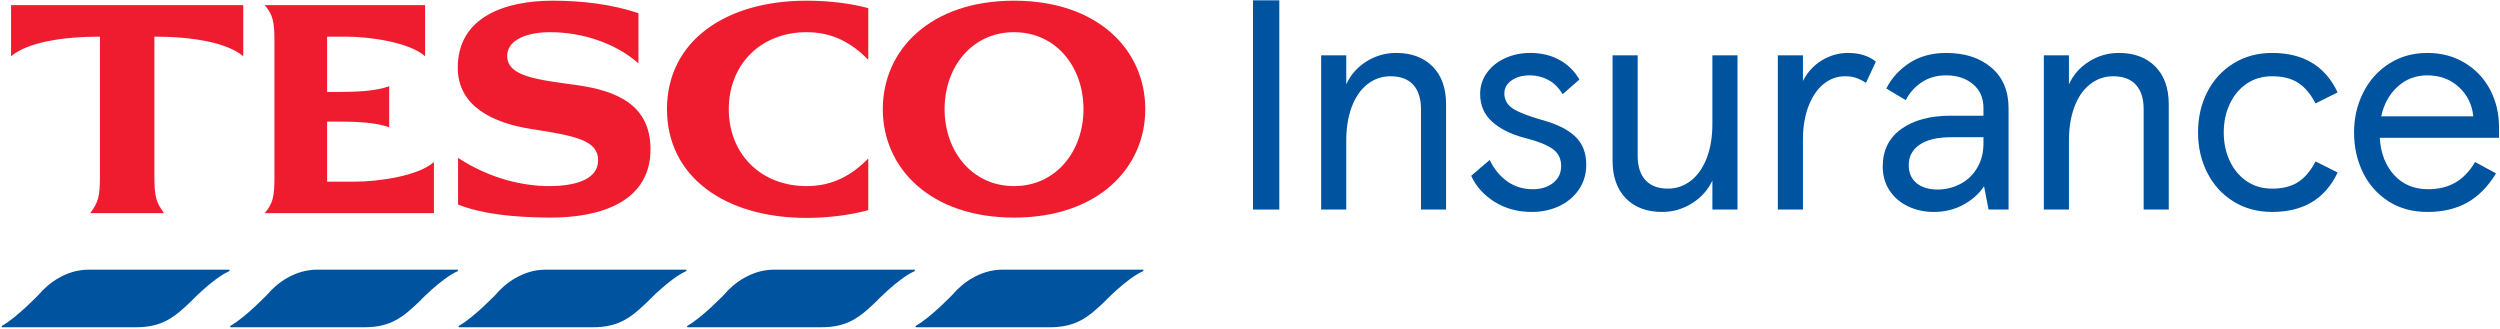
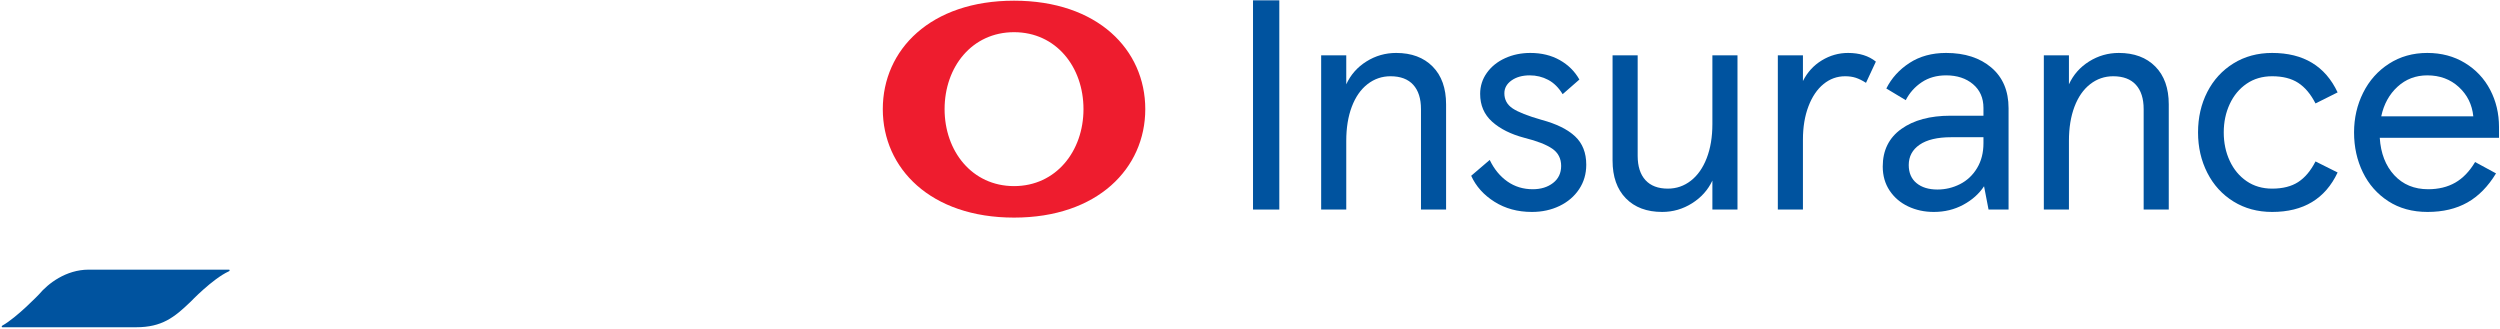
<svg xmlns="http://www.w3.org/2000/svg" width="684" height="90" viewBox="0 0 684 90" fill="none">
  <path d="M342.825 57.333V0.092H350.02V57.333H342.825Z" fill="#00539F" />
  <path d="M361.469 15.139H368.337V23.07C369.536 20.454 371.375 18.368 373.856 16.815C376.336 15.261 379.05 14.485 381.993 14.485C386.19 14.485 389.516 15.725 391.969 18.205C394.423 20.686 395.649 24.133 395.649 28.549V57.333H388.78V29.858C388.78 26.969 388.072 24.747 386.655 23.194C385.236 21.639 383.165 20.863 380.439 20.863C378.095 20.863 375.996 21.586 374.143 23.03C372.289 24.475 370.859 26.533 369.851 29.203C368.84 31.875 368.337 34.983 368.337 38.526V57.333H361.469V15.139Z" fill="#00539F" />
  <path d="M408.896 55.207C405.952 53.355 403.826 50.983 402.518 48.093L407.588 43.759C408.787 46.266 410.395 48.23 412.412 49.646C414.428 51.064 416.746 51.773 419.363 51.773C421.597 51.773 423.451 51.2 424.923 50.055C426.395 48.911 427.131 47.357 427.131 45.394C427.131 43.379 426.326 41.81 424.718 40.693C423.11 39.576 420.562 38.581 417.072 37.707C413.365 36.727 410.422 35.255 408.241 33.292C406.061 31.33 404.97 28.795 404.97 25.688C404.97 23.562 405.584 21.639 406.81 19.923C408.037 18.205 409.7 16.87 411.799 15.916C413.896 14.963 416.2 14.485 418.708 14.485C421.761 14.485 424.445 15.139 426.763 16.447C429.08 17.756 430.865 19.527 432.119 21.763L427.54 25.768C426.449 23.97 425.128 22.662 423.575 21.844C422.02 21.027 420.343 20.618 418.544 20.618C416.527 20.618 414.866 21.082 413.557 22.007C412.248 22.936 411.595 24.107 411.595 25.524C411.595 27.269 412.343 28.645 413.843 29.653C415.342 30.663 417.999 31.712 421.815 32.802C425.85 33.892 428.889 35.392 430.934 37.299C432.978 39.208 434 41.797 434 45.068C434 47.575 433.346 49.811 432.038 51.773C430.729 53.735 428.942 55.262 426.681 56.351C424.419 57.441 421.898 57.987 419.117 57.987C415.246 57.987 411.839 57.061 408.896 55.207Z" fill="#00539F" />
  <path d="M475.377 57.333H468.509V49.401C467.308 51.964 465.455 54.036 462.948 55.615C460.44 57.197 457.714 57.986 454.771 57.986C450.572 57.986 447.261 56.748 444.836 54.267C442.409 51.786 441.197 48.338 441.197 43.922V15.138H448.066V42.614C448.066 45.504 448.773 47.725 450.191 49.279C451.609 50.832 453.653 51.609 456.324 51.609C458.668 51.609 460.766 50.887 462.62 49.443C464.474 47.998 465.919 45.939 466.954 43.269C467.989 40.598 468.509 37.49 468.509 33.946V15.138H475.377V57.333Z" fill="#00539F" />
  <path d="M486.415 15.139H493.284V22.171C494.483 19.773 496.199 17.892 498.435 16.528C500.67 15.167 503.068 14.485 505.632 14.485C508.738 14.485 511.273 15.276 513.237 16.856L510.538 22.662C509.501 22.007 508.561 21.544 507.716 21.271C506.87 20.999 505.904 20.863 504.813 20.863C502.633 20.863 500.67 21.572 498.926 22.989C497.181 24.408 495.805 26.437 494.797 29.081C493.787 31.726 493.284 34.764 493.284 38.199V57.333H486.415V15.139Z" fill="#00539F" />
  <path d="M522.068 56.475C519.942 55.467 518.252 54.021 516.998 52.141C515.743 50.26 515.117 48.067 515.117 45.558C515.117 41.142 516.806 37.722 520.186 35.296C523.566 32.871 528.063 31.657 533.68 31.657H542.674V29.531C542.674 26.805 541.72 24.638 539.812 23.03C537.904 21.422 535.45 20.618 532.452 20.618C529.89 20.618 527.669 21.245 525.788 22.497C523.908 23.753 522.448 25.388 521.413 27.404L516.098 24.215C517.516 21.381 519.628 19.051 522.436 17.224C525.243 15.398 528.581 14.485 532.452 14.485C537.575 14.485 541.706 15.821 544.841 18.492C547.975 21.163 549.543 24.869 549.543 29.612V57.333H544.064L542.837 50.954C541.474 53.027 539.579 54.716 537.154 56.024C534.729 57.333 532.044 57.987 529.1 57.987C526.536 57.987 524.193 57.483 522.068 56.475ZM536.254 50.382C538.189 49.401 539.744 47.943 540.916 46.008C542.088 44.073 542.674 41.797 542.674 39.179V37.544H533.843C530.082 37.544 527.205 38.226 525.215 39.588C523.225 40.952 522.231 42.806 522.231 45.148C522.231 47.276 522.938 48.925 524.357 50.096C525.774 51.269 527.681 51.854 530.082 51.854C532.261 51.854 534.319 51.364 536.254 50.382Z" fill="#00539F" />
  <path d="M559.192 15.139H566.061V23.07C567.26 20.454 569.099 18.368 571.58 16.815C574.06 15.261 576.773 14.485 579.716 14.485C583.914 14.485 587.24 15.725 589.693 18.205C592.146 20.686 593.373 24.133 593.373 28.549V57.333H586.504V29.858C586.504 26.969 585.795 24.747 584.378 23.194C582.96 21.639 580.889 20.863 578.163 20.863C575.819 20.863 573.719 21.586 571.867 23.03C570.013 24.475 568.582 26.533 567.574 29.203C566.564 31.875 566.061 34.983 566.061 38.526V57.333H559.192V15.139Z" fill="#00539F" />
  <path d="M611.075 55.125C607.995 53.218 605.609 50.602 603.919 47.276C602.229 43.951 601.384 40.271 601.384 36.236C601.384 32.147 602.229 28.454 603.919 25.156C605.609 21.858 607.995 19.255 611.075 17.347C614.153 15.439 617.684 14.485 621.664 14.485C630.221 14.485 636.192 18.083 639.571 25.278L633.521 28.303C632.213 25.742 630.631 23.861 628.778 22.662C626.924 21.463 624.553 20.863 621.664 20.863C618.993 20.863 616.662 21.544 614.673 22.907C612.681 24.27 611.142 26.124 610.053 28.468C608.961 30.812 608.418 33.402 608.418 36.236C608.418 39.071 608.961 41.661 610.053 44.005C611.142 46.349 612.681 48.203 614.673 49.565C616.662 50.928 618.993 51.609 621.664 51.609C624.553 51.609 626.924 51.009 628.778 49.811C630.631 48.612 632.213 46.73 633.521 44.168L639.571 47.193C636.192 54.389 630.221 57.987 621.664 57.987C617.684 57.987 614.153 57.034 611.075 55.125Z" fill="#00539F" />
  <path d="M683.728 37.707H651.102C651.374 41.96 652.697 45.367 655.068 47.929C657.44 50.492 660.532 51.773 664.348 51.773C667.183 51.773 669.65 51.173 671.75 49.974C673.847 48.775 675.661 46.894 677.186 44.331L682.911 47.439C680.731 51.037 678.113 53.694 675.061 55.412C672.007 57.128 668.383 57.987 664.185 57.987C660.042 57.987 656.458 57.006 653.433 55.044C650.406 53.08 648.089 50.452 646.481 47.152C644.873 43.855 644.069 40.216 644.069 36.236C644.069 32.31 644.9 28.686 646.564 25.361C648.225 22.036 650.583 19.391 653.637 17.429C656.688 15.465 660.178 14.485 664.104 14.485C667.974 14.485 671.408 15.398 674.407 17.224C677.405 19.051 679.708 21.505 681.317 24.583C682.924 27.663 683.728 31.058 683.728 34.764V37.707ZM676.696 31.82C676.369 28.604 675.047 25.933 672.73 23.806C670.412 21.68 667.538 20.618 664.104 20.618C660.941 20.618 658.229 21.653 655.968 23.725C653.705 25.797 652.219 28.496 651.51 31.82H676.696Z" fill="#00539F" />
-   <path d="M274.293 73.776H312.651C312.695 73.776 312.73 73.785 312.756 73.8L312.765 73.806C312.775 73.811 312.783 73.818 312.791 73.825C312.866 73.899 312.873 74.048 312.758 74.156C312.726 74.185 312.697 74.203 312.664 74.22L312.595 74.252C308.139 76.303 302.171 82.557 302.171 82.557C297.708 86.838 294.363 89.537 287.228 89.537H250.655C250.549 89.537 250.493 89.437 250.488 89.331C250.488 89.328 250.488 89.334 250.488 89.331C250.488 89.264 250.518 89.193 250.565 89.154C250.595 89.128 250.64 89.098 250.681 89.072C254.694 86.808 260.689 80.532 260.689 80.532C263.144 77.604 268.048 73.776 274.293 73.776Z" fill="#00539F" />
-   <path d="M211.788 73.776H250.147C250.191 73.776 250.226 73.785 250.252 73.8L250.261 73.806C250.27 73.811 250.279 73.818 250.286 73.825C250.362 73.899 250.368 74.048 250.253 74.156C250.222 74.185 250.193 74.203 250.159 74.22L250.091 74.252C245.634 76.303 239.666 82.557 239.666 82.557C235.204 86.838 231.859 89.537 224.723 89.537H188.15C188.045 89.537 187.989 89.437 187.983 89.331C187.983 89.328 187.983 89.334 187.983 89.331C187.983 89.264 188.013 89.193 188.061 89.154C188.09 89.128 188.135 89.098 188.177 89.072C192.19 86.808 198.185 80.532 198.185 80.532C200.639 77.604 205.544 73.776 211.788 73.776Z" fill="#00539F" />
-   <path d="M149.284 73.776H187.643C187.686 73.776 187.721 73.785 187.748 73.8L187.757 73.806C187.766 73.811 187.774 73.818 187.782 73.825C187.858 73.899 187.864 74.048 187.749 74.156C187.717 74.185 187.689 74.203 187.655 74.22L187.586 74.252C183.13 76.303 177.162 82.557 177.162 82.557C172.7 86.838 169.354 89.537 162.219 89.537H125.646C125.54 89.537 125.485 89.437 125.479 89.331C125.479 89.328 125.479 89.334 125.479 89.331C125.479 89.264 125.509 89.193 125.557 89.154C125.586 89.128 125.631 89.098 125.672 89.072C129.686 86.808 135.681 80.532 135.681 80.532C138.135 77.604 143.039 73.776 149.284 73.776Z" fill="#00539F" />
-   <path d="M86.779 73.776H125.138C125.182 73.776 125.217 73.785 125.243 73.8L125.252 73.806C125.261 73.811 125.27 73.818 125.277 73.825C125.353 73.899 125.36 74.048 125.244 74.156C125.213 74.185 125.184 74.203 125.15 74.22L125.082 74.252C120.625 76.303 114.658 82.557 114.658 82.557C110.195 86.838 106.85 89.537 99.715 89.537H63.141C63.036 89.537 62.98 89.437 62.974 89.331C62.974 89.328 62.974 89.334 62.974 89.331C62.974 89.264 63.004 89.193 63.052 89.154C63.081 89.128 63.126 89.098 63.168 89.072C67.181 86.808 73.176 80.532 73.176 80.532C75.63 77.604 80.535 73.776 86.779 73.776Z" fill="#00539F" />
  <path d="M24.275 73.776H62.634C62.677 73.776 62.712 73.785 62.739 73.8L62.748 73.806C62.757 73.811 62.765 73.817 62.773 73.825C62.849 73.899 62.855 74.048 62.74 74.156C62.708 74.185 62.68 74.203 62.646 74.22L62.577 74.252C58.121 76.303 52.153 82.557 52.153 82.557C47.691 86.838 44.345 89.537 37.21 89.537H0.637C0.531 89.537 0.476 89.437 0.47 89.331C0.47 89.328 0.47 89.334 0.47 89.331C0.47 89.264 0.5 89.193 0.548 89.154C0.577 89.128 0.622 89.098 0.664 89.072C4.677 86.808 10.672 80.532 10.672 80.532C13.126 77.604 18.03 73.776 24.275 73.776Z" fill="#00539F" />
-   <path d="M3.029 1.407H66.552V15.391C62.043 11.57 52.462 10.025 42.237 10.025V48.154C42.237 53.845 42.721 55.389 44.894 58.316H24.686C26.86 55.389 27.343 53.845 27.343 48.154V10.025C17.118 10.025 7.537 11.57 3.029 15.391V1.407ZM97.065 49.699C103.586 49.699 114.455 48.154 118.722 44.333V58.316H72.429C74.683 55.633 75.086 53.845 75.086 48.398V11.326C75.086 5.879 74.683 4.09 72.429 1.407H116.307V15.391C112.04 11.57 101.171 10.025 94.65 10.025H89.497V25.146H93.281C96.984 25.146 102.701 24.984 106.485 23.602V34.821C102.701 33.439 96.984 33.276 93.281 33.276H89.497V49.699H97.065ZM157.77 23.277C168.8 24.821 177.978 28.724 177.978 40.837C177.978 55.064 164.613 59.617 150.202 59.536C140.138 59.454 131.604 58.479 125.324 55.958V43.195C134.261 49.048 143.439 50.918 150.202 50.918C157.206 50.918 163.647 49.211 163.647 43.845C163.647 38.479 157.689 37.178 145.452 35.309C134.905 33.683 125.324 29.13 125.244 18.643C125.163 4.497 138.447 0.188 151.168 0.188C159.38 0.188 167.351 1.163 174.677 3.602V17.342C168.558 11.895 159.461 8.805 150.524 8.805C144.485 8.805 138.769 10.757 138.769 15.309C138.769 21 147.223 21.813 157.77 23.277ZM220.648 0.188C227.25 0.188 232.967 1.001 237.556 2.22V16.366C233.047 11.732 227.733 8.805 220.729 8.805C207.928 8.805 199.394 17.829 199.394 29.862C199.394 41.894 207.928 50.918 220.729 50.918C227.733 50.918 233.047 47.992 237.556 43.357V57.503C232.967 58.723 227.25 59.617 220.648 59.617C198.508 59.617 182.486 48.479 182.486 29.862C182.486 11.245 198.508 0.188 220.648 0.188Z" fill="#EE1C2E" />
  <path d="M277.441 0.188C254.576 0.188 241.533 13.602 241.533 29.862C241.533 46.04 254.576 59.536 277.441 59.536C300.306 59.536 313.348 46.04 313.348 29.862C313.348 13.602 300.306 0.188 277.441 0.188ZM277.441 50.918C265.928 50.918 258.44 41.325 258.44 29.862C258.44 18.317 265.928 8.805 277.441 8.805C288.953 8.805 296.441 18.317 296.441 29.862C296.441 41.325 288.953 50.918 277.441 50.918Z" fill="#EE1C2E" />
</svg>